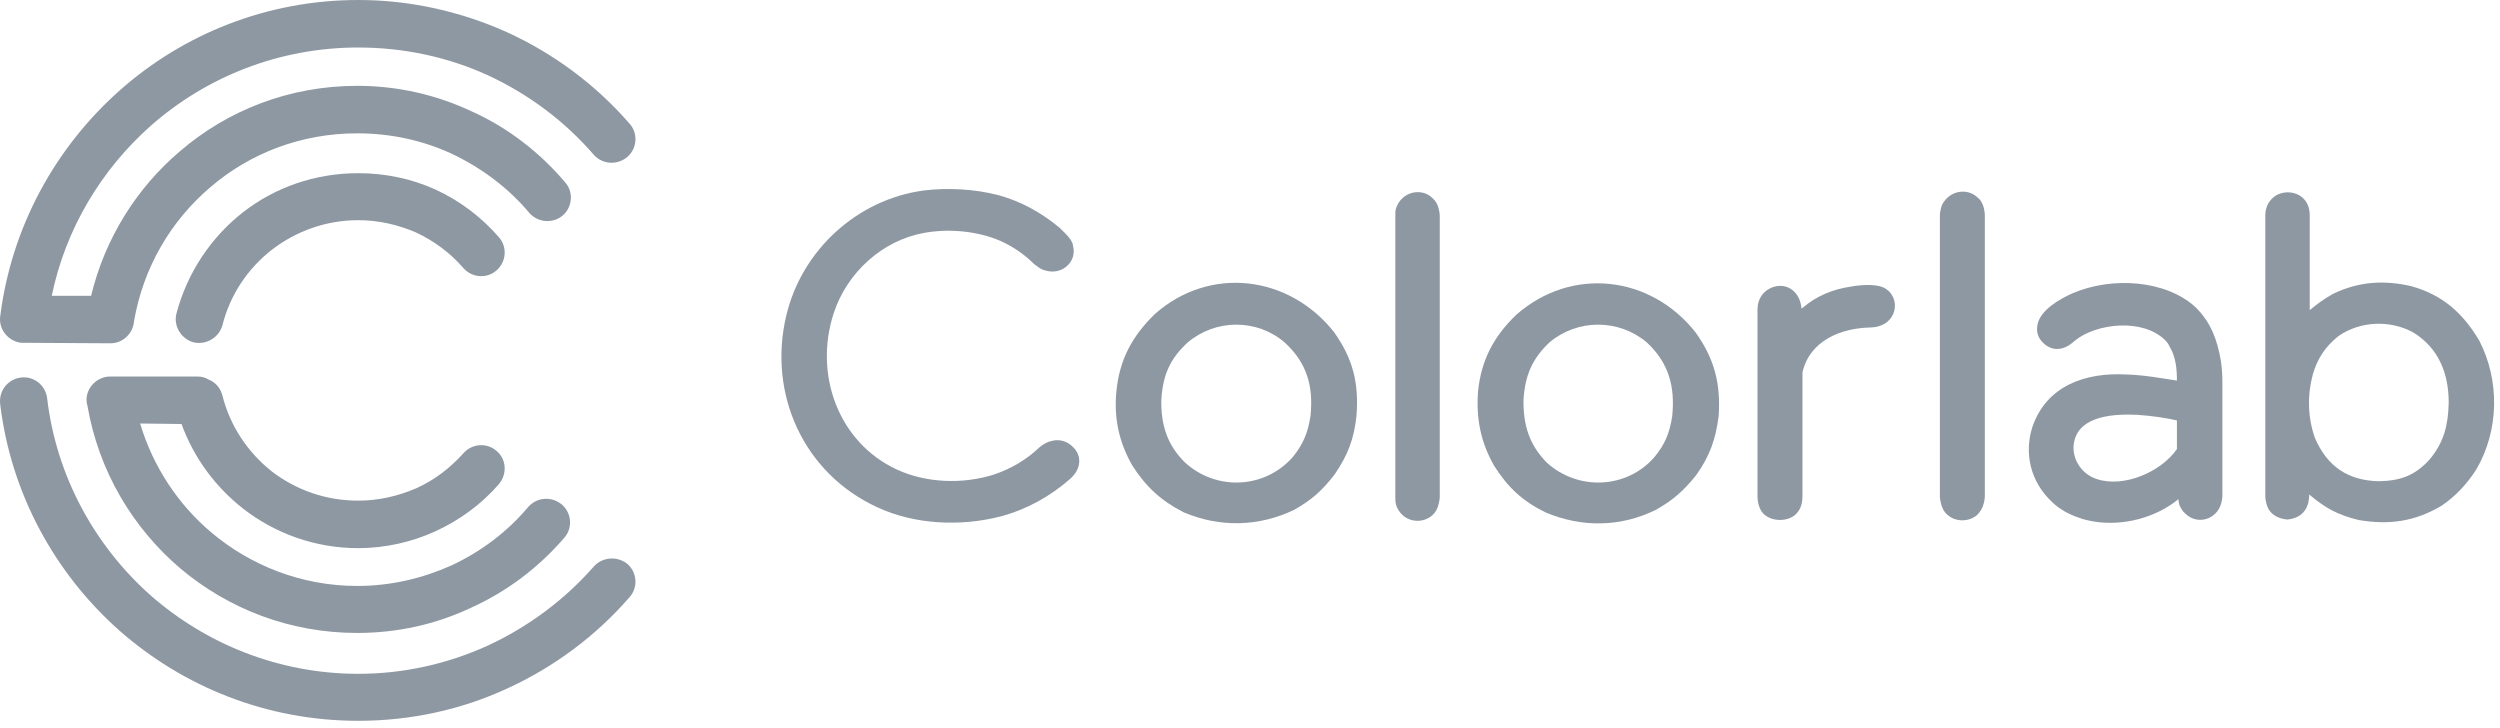
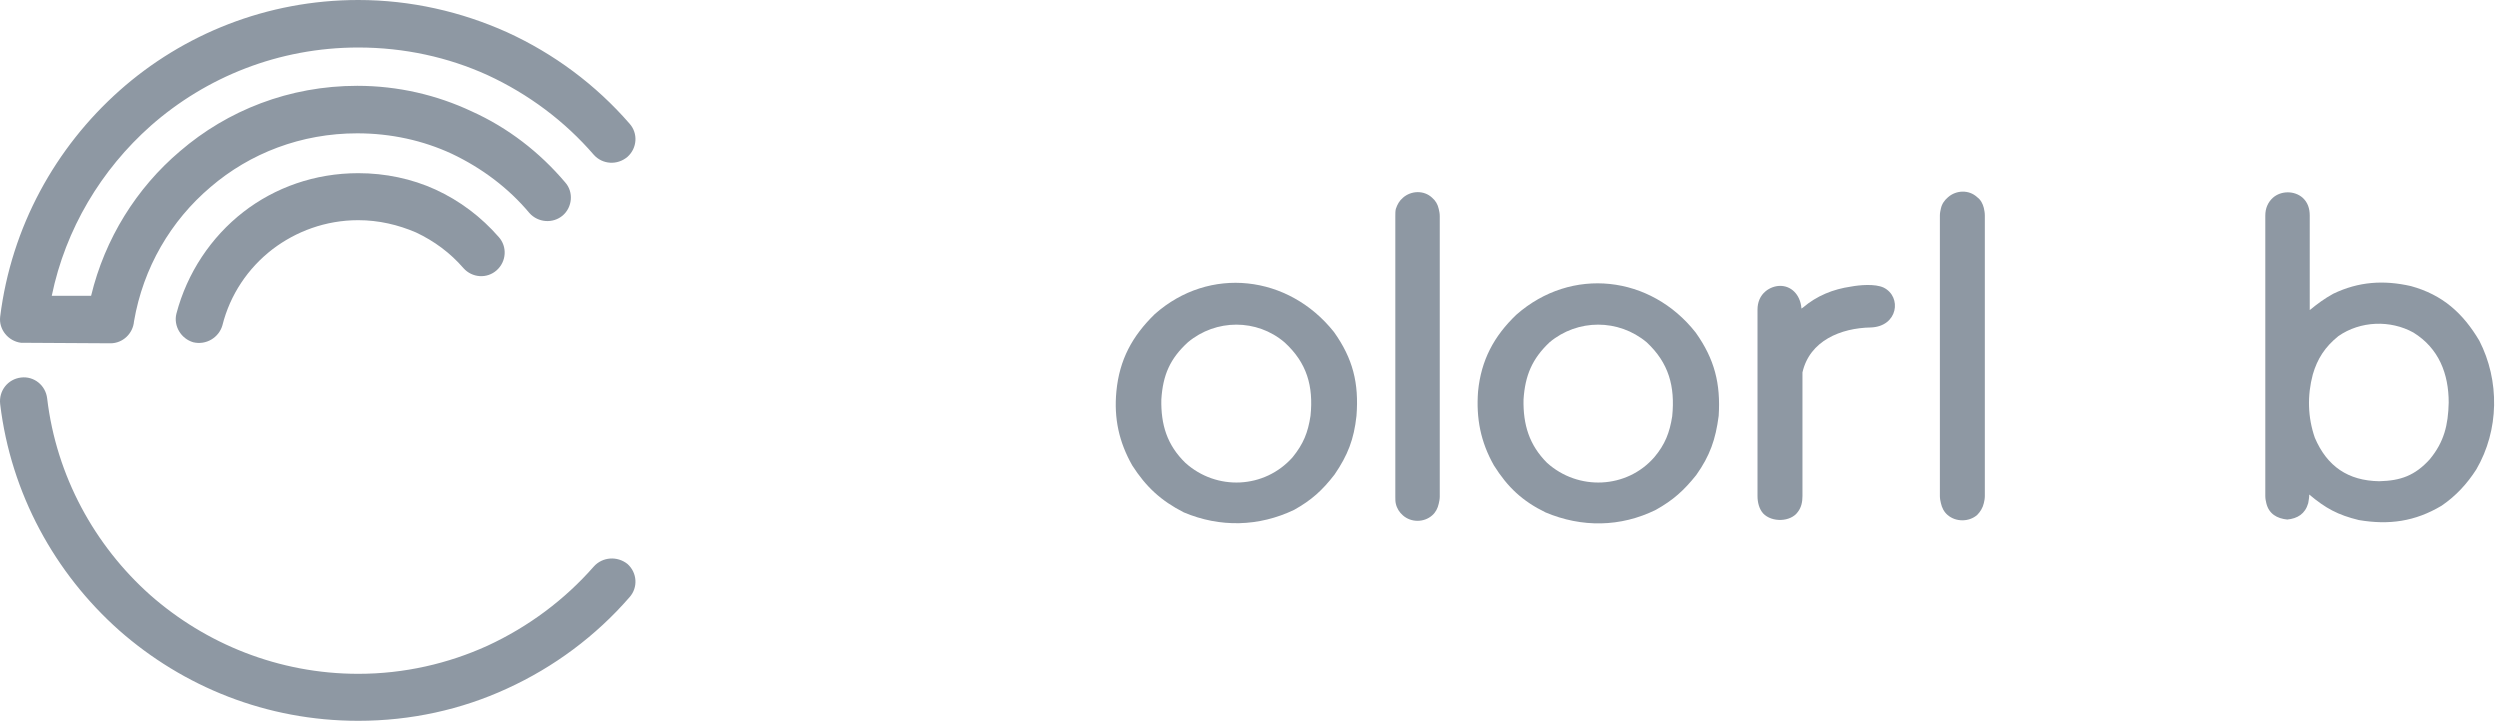
<svg xmlns="http://www.w3.org/2000/svg" width="261px" height="76px" viewBox="0 0 261 76" version="1.1">
  <title>Group</title>
  <desc>Created with Sketch.</desc>
  <g id="Page-1" stroke="none" stroke-width="1" fill="none" fill-rule="evenodd">
    <g id="Group" fill="#8E98A3">
-       <path d="M55.164,52.907 C56.071,51.893 57.617,51.787 58.684,52.693 C59.697,53.6 59.804,55.147 58.897,56.16 C56.231,59.253 52.924,61.76 49.137,63.467 C45.511,65.173 41.511,66.08 37.297,66.08 C30.257,66.08 23.857,63.573 18.844,59.36 C13.831,55.093 10.311,49.173 9.137,42.4 C9.084,42.24 9.031,41.973 9.031,41.76 C9.031,40.427 10.151,39.307 11.537,39.307 L20.604,39.307 C21.031,39.307 21.457,39.413 21.777,39.627 C22.471,39.893 23.004,40.48 23.217,41.28 C24.017,44.48 25.884,47.253 28.391,49.227 C30.897,51.147 33.991,52.267 37.404,52.267 C39.537,52.267 41.564,51.787 43.431,50.987 C45.351,50.133 47.004,48.853 48.391,47.307 C49.297,46.293 50.844,46.187 51.857,47.093 C52.871,47.947 52.977,49.493 52.071,50.56 C50.257,52.64 48.017,54.293 45.457,55.467 C43.004,56.587 40.231,57.227 37.404,57.227 C32.871,57.227 28.711,55.68 25.404,53.12 C22.471,50.827 20.231,47.787 18.951,44.267 L14.631,44.213 C15.964,48.693 18.577,52.64 22.044,55.573 C26.151,59.04 31.484,61.173 37.297,61.173 C40.817,61.173 44.124,60.373 47.111,59.04 C50.204,57.6 52.977,55.52 55.164,52.907 Z" id="Path" />
      <path d="M61.991,59.147 C62.897,58.133 64.444,58.027 65.511,58.88 C66.524,59.787 66.631,61.333 65.724,62.347 C62.204,66.4 57.831,69.653 52.924,71.893 C48.177,74.08 42.897,75.253 37.404,75.253 C27.804,75.253 19.111,71.68 12.444,65.813 C5.724,59.84 1.137,51.52 0.017,42.187 C-0.143,40.8 0.817,39.573 2.204,39.413 C3.537,39.253 4.764,40.213 4.924,41.6 C5.884,49.707 9.884,56.96 15.697,62.133 C21.457,67.2 29.084,70.347 37.404,70.347 C42.204,70.347 46.791,69.28 50.897,67.413 C55.164,65.44 58.951,62.613 61.991,59.147 Z" id="Path" />
      <path d="M9.511,30.88 C10.951,24.907 14.257,19.627 18.791,15.787 C23.751,11.52 30.204,8.96 37.297,8.96 C41.564,8.96 45.617,9.92 49.244,11.627 C53.031,13.333 56.337,15.893 59.004,19.04 C59.911,20.053 59.751,21.653 58.737,22.507 C57.724,23.36 56.177,23.253 55.271,22.24 C53.084,19.627 50.311,17.547 47.164,16.053 C44.177,14.667 40.817,13.92 37.297,13.92 C31.431,13.92 26.097,16 21.991,19.52 C17.831,23.04 14.951,27.947 13.991,33.547 C13.884,34.827 12.817,35.84 11.537,35.84 L2.471,35.787 C2.417,35.787 2.311,35.787 2.204,35.787 C0.871,35.627 -0.143,34.4 0.017,33.067 C1.191,23.68 5.777,15.413 12.497,9.44 C19.111,3.573 27.857,-2.36847579e-15 37.404,-2.36847579e-15 C42.897,-2.36847579e-15 48.177,1.227 52.924,3.36 C57.831,5.6 62.204,8.853 65.724,12.907 C66.631,13.92 66.524,15.467 65.511,16.373 C64.444,17.28 62.897,17.173 61.991,16.16 C58.951,12.64 55.164,9.813 50.897,7.84 C46.791,5.973 42.204,4.96 37.404,4.96 C29.084,4.96 21.511,8.053 15.751,13.12 C10.577,17.707 6.844,23.893 5.404,30.88 L9.511,30.88 Z" id="Path" />
      <path d="M52.071,24.747 C52.977,25.76 52.871,27.307 51.857,28.213 C50.844,29.12 49.297,29.013 48.391,28 C47.004,26.4 45.351,25.173 43.431,24.267 C41.564,23.467 39.537,22.987 37.404,22.987 C33.991,22.987 30.897,24.16 28.444,26.027 C25.884,28 24.017,30.773 23.217,33.973 C22.844,35.253 21.511,36.053 20.177,35.733 C18.897,35.36 18.097,34.027 18.417,32.747 C19.537,28.48 22.044,24.747 25.404,22.133 C28.711,19.573 32.871,18.08 37.404,18.08 C40.231,18.08 43.004,18.667 45.457,19.787 C48.017,20.96 50.257,22.667 52.071,24.747 Z" id="Path" />
      <path d="M188.177,38.88 C188.924,35.573 192.177,34.24 195.324,34.187 C198.151,34.08 198.577,30.987 196.657,30.027 C195.751,29.6 194.097,29.76 193.244,29.92 C191.377,30.187 189.671,30.88 188.231,32.107 L188.071,32.213 C188.017,31.413 187.697,30.827 187.324,30.453 C186.471,29.6 185.191,29.707 184.337,30.4 C183.751,30.88 183.484,31.573 183.484,32.32 L183.484,51.787 C183.484,52.427 183.644,53.12 184.071,53.6 C184.977,54.56 186.951,54.507 187.697,53.44 C188.071,52.96 188.177,52.373 188.177,51.787 L188.177,38.88 Z" id="Path" />
      <path d="M150.311,51.84 L150.311,22.56 C150.311,22.293 150.257,22.027 150.204,21.813 C150.097,21.333 149.884,20.96 149.511,20.64 C148.657,19.84 147.324,19.893 146.471,20.64 C146.097,20.96 145.884,21.333 145.724,21.813 C145.671,22.027 145.671,22.293 145.671,22.56 L145.671,51.84 C145.671,52.107 145.671,52.373 145.724,52.587 C145.831,53.067 146.097,53.493 146.471,53.813 C147.324,54.56 148.657,54.56 149.511,53.813 C149.884,53.493 150.097,53.067 150.204,52.587 C150.257,52.373 150.311,52.107 150.311,51.84 Z" id="Path" />
-       <path d="M104.231,20.373 C101.777,19.733 98.897,19.573 96.391,19.893 C89.404,20.853 83.697,26.187 82.097,32.907 C80.124,41.12 83.911,49.44 91.591,52.96 C95.484,54.773 100.284,54.987 104.444,53.92 C107.217,53.173 109.617,51.84 111.751,49.973 C111.964,49.76 112.124,49.6 112.231,49.44 C112.871,48.533 112.817,47.467 112.071,46.72 C111.484,46.08 110.631,45.813 109.831,46.027 C109.297,46.133 108.871,46.4 108.497,46.72 C107.164,48 105.511,48.96 103.751,49.547 C100.551,50.56 96.711,50.453 93.617,49.013 C87.537,46.187 84.924,39.093 87.057,32.64 C88.444,28.48 92.071,25.12 96.444,24.32 C99.057,23.84 102.044,24.107 104.497,25.173 C105.777,25.76 106.951,26.56 107.964,27.573 C108.177,27.733 108.391,27.893 108.551,28 C108.817,28.16 109.031,28.213 109.244,28.267 C110.044,28.48 110.897,28.267 111.431,27.733 C112.017,27.2 112.231,26.4 112.017,25.653 C112.017,25.44 111.911,25.28 111.804,25.067 C111.484,24.587 111.004,24.16 110.631,23.787 C108.711,22.187 106.577,21.013 104.231,20.373 Z" id="Path" />
      <path d="M134.097,35.733 C136.444,37.867 137.137,40.32 136.817,43.413 C136.551,45.173 136.071,46.347 134.951,47.733 C132.017,51.04 127.004,51.253 123.751,48.32 C121.831,46.453 121.191,44.32 121.244,41.707 C121.404,39.147 122.151,37.44 124.017,35.733 C126.951,33.28 131.217,33.28 134.097,35.733 Z M118.204,48.587 C119.644,50.827 121.191,52.267 123.591,53.493 C127.377,55.093 131.431,54.987 135.111,53.227 C136.924,52.213 138.044,51.2 139.324,49.547 C140.711,47.52 141.351,45.867 141.617,43.413 C141.884,40 141.244,37.44 139.271,34.667 C134.524,28.693 126.257,27.733 120.551,32.8 C118.204,35.093 116.871,37.547 116.551,40.853 C116.284,43.68 116.817,46.133 118.204,48.587 Z" id="Shape" />
      <path d="M241.137,32.373 L241.137,22.507 C241.137,21.76 240.924,21.12 240.391,20.64 C239.537,19.893 238.151,19.893 237.297,20.64 C236.764,21.12 236.497,21.76 236.497,22.507 L236.497,51.787 C236.497,52.053 236.551,52.32 236.604,52.533 C236.871,53.653 237.724,54.133 238.791,54.24 C239.857,54.133 240.657,53.653 240.977,52.533 C241.031,52.213 241.084,51.947 241.084,51.627 C242.791,53.067 244.071,53.76 246.257,54.293 C249.404,54.827 252.124,54.453 254.897,52.8 C256.391,51.787 257.564,50.507 258.524,49.013 C260.924,44.907 260.977,39.733 258.844,35.573 C257.137,32.693 255.004,30.773 251.697,29.867 C248.871,29.227 246.257,29.387 243.591,30.667 C242.631,31.2 241.991,31.68 241.137,32.373 Z M251.964,34.72 C254.631,36.373 255.644,39.04 255.644,42.027 C255.591,44.373 255.164,46.133 253.671,47.947 C252.124,49.653 250.631,50.187 248.391,50.24 C245.137,50.187 242.951,48.693 241.671,45.707 C240.924,43.573 240.871,41.28 241.457,39.093 C241.937,37.44 242.737,36.213 244.124,35.093 C246.417,33.493 249.564,33.387 251.964,34.72 Z" id="Shape" />
-       <path d="M226.524,36.213 C226.417,35.947 226.204,35.68 226.044,35.52 C223.751,33.227 218.897,33.707 216.604,35.573 C215.644,36.48 214.471,36.8 213.404,35.893 C212.817,35.36 212.551,34.72 212.711,33.92 C212.977,32.373 215.057,31.2 216.391,30.613 C220.497,28.853 226.097,29.227 229.191,32.053 C230.791,33.6 231.484,35.467 231.857,37.653 C231.964,38.347 232.017,39.147 232.017,39.893 L232.017,51.733 C232.017,52 231.964,52.267 231.911,52.48 C231.484,54.24 229.404,54.88 228.124,53.6 C227.857,53.387 227.697,53.067 227.537,52.747 C227.484,52.533 227.431,52.32 227.431,52.107 C225.031,54.08 221.617,54.933 218.631,54.453 C218.044,54.347 217.511,54.24 216.977,54.027 C216.497,53.867 216.017,53.653 215.537,53.387 C215.111,53.12 214.684,52.853 214.311,52.48 C211.911,50.293 211.324,47.253 212.177,44.587 C213.671,40.213 217.777,38.88 221.937,39.093 C223.911,39.147 225.831,39.52 227.271,39.733 C227.271,38.56 227.164,37.28 226.524,36.213 Z M227.271,46.88 L227.271,43.893 C226.151,43.627 224.657,43.413 223.111,43.307 C220.817,43.2 217.137,43.36 216.551,46.08 C216.177,47.68 217.191,49.493 218.951,50.027 C221.724,50.933 225.617,49.28 227.271,46.88 Z" id="Shape" />
      <path d="M171.911,35.733 C174.204,37.867 174.897,40.32 174.577,43.467 C174.311,45.173 173.831,46.4 172.711,47.733 C169.831,51.04 164.764,51.253 161.511,48.32 C159.644,46.453 159.004,44.32 159.057,41.707 C159.217,39.2 159.964,37.44 161.777,35.733 C164.711,33.28 168.977,33.28 171.911,35.733 Z M155.964,48.587 C157.404,50.88 158.951,52.32 161.351,53.493 C165.137,55.093 169.191,55.04 172.871,53.227 C174.684,52.213 175.804,51.2 177.084,49.6 C178.524,47.573 179.111,45.867 179.431,43.413 C179.644,40.053 179.004,37.493 177.031,34.72 C172.337,28.747 164.071,27.787 158.311,32.853 C155.964,35.093 154.631,37.6 154.311,40.853 C154.097,43.68 154.577,46.133 155.964,48.587 Z" id="Shape" />
      <path d="M207.217,51.787 L207.217,22.507 C207.217,22.187 207.164,21.973 207.111,21.707 C207.004,21.28 206.791,20.853 206.417,20.587 C205.564,19.787 204.231,19.84 203.377,20.587 C203.004,20.907 202.737,21.28 202.631,21.76 C202.577,21.973 202.524,22.24 202.524,22.507 L202.524,51.787 C202.524,52.053 202.577,52.32 202.631,52.533 C202.737,53.013 202.951,53.44 203.324,53.76 C204.177,54.507 205.564,54.507 206.417,53.76 C206.737,53.44 207.004,53.013 207.111,52.533 C207.164,52.32 207.217,52.053 207.217,51.787 Z" id="Path" />
    </g>
  </g>
</svg>